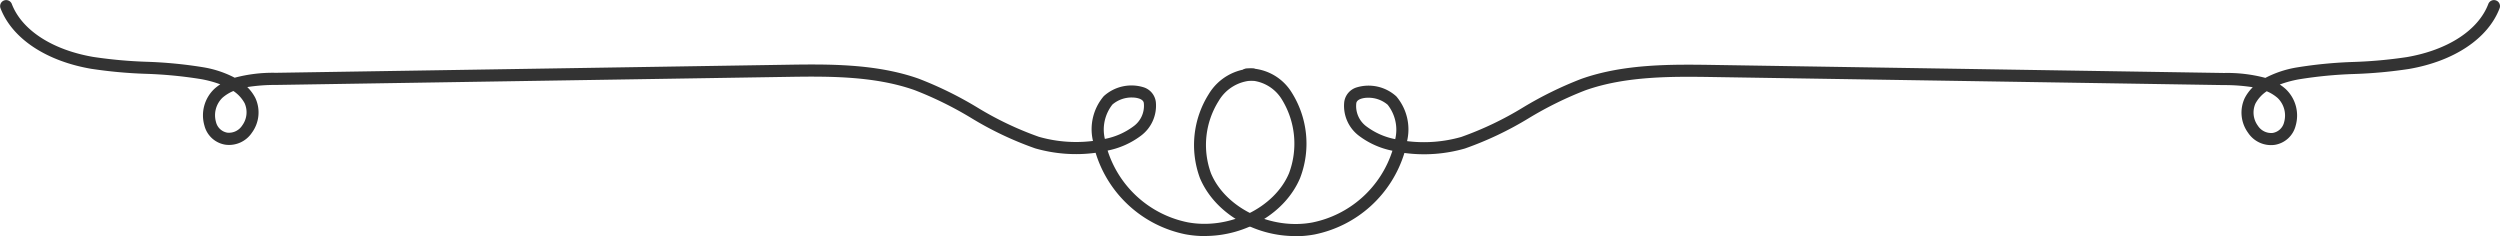
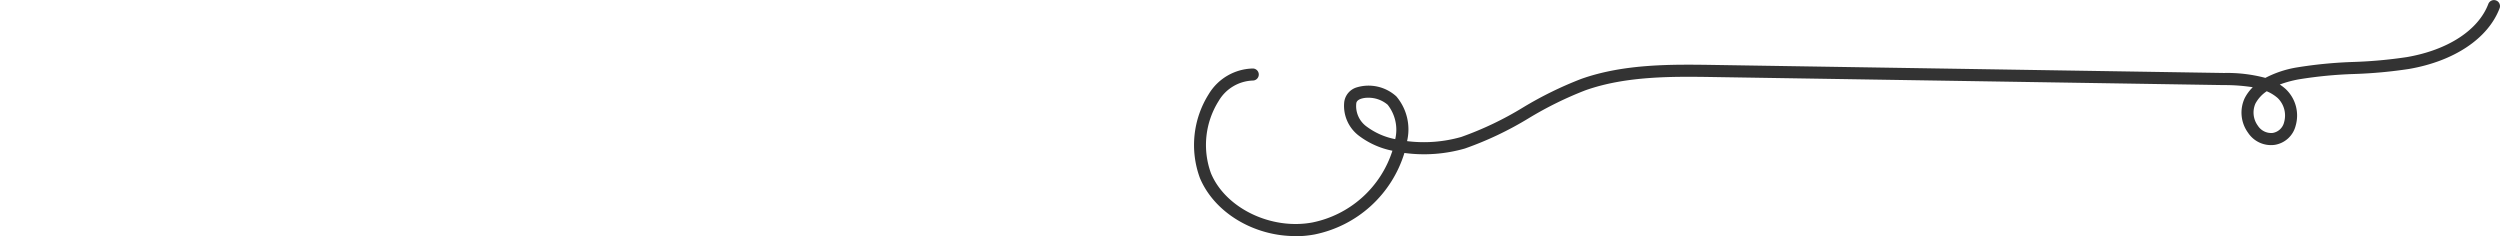
<svg xmlns="http://www.w3.org/2000/svg" width="221.461" height="20.913" viewBox="0 0 221.461 20.913">
  <g id="グループ_667" data-name="グループ 667" transform="translate(-531.27 -5264.732)">
-     <path id="パス_226" data-name="パス 226" d="M106.734,128.607a9.512,9.512,0,0,1-1.725-.158,10.5,10.5,0,0,1-7.955-7.219,13.085,13.085,0,0,1-5.36-.395,29.849,29.849,0,0,1-5.687-2.705,32.028,32.028,0,0,0-4.984-2.451c-3.655-1.294-7.832-1.23-11.525-1.171l-45.047.71a16.1,16.1,0,0,0-2.547.189,3.8,3.8,0,0,1,.706.948,3.032,3.032,0,0,1-.291,3.087,2.433,2.433,0,0,1-2.342,1.071,2.273,2.273,0,0,1-1.87-1.7,3.228,3.228,0,0,1,.883-3.248,4.13,4.13,0,0,1,.523-.4,9.781,9.781,0,0,0-1.7-.461,38.1,38.1,0,0,0-4.925-.472,41.221,41.221,0,0,1-4.808-.443c-4.016-.689-7.022-2.7-8.041-5.379a.535.535,0,0,1,1-.379c.881,2.321,3.582,4.08,7.223,4.706a40.527,40.527,0,0,0,4.683.428,39.114,39.114,0,0,1,5.063.488,9.3,9.3,0,0,1,2.782.925,13.078,13.078,0,0,1,3.65-.435l45.047-.71c3.778-.06,8.061-.126,11.9,1.233a32.73,32.73,0,0,1,5.152,2.528,29.06,29.06,0,0,0,5.481,2.616,12.022,12.022,0,0,0,4.8.37,4.52,4.52,0,0,1,.953-3.965,3.649,3.649,0,0,1,3.494-.8,1.563,1.563,0,0,1,1.124,1.341,3.32,3.32,0,0,1-1.334,2.969,7.25,7.25,0,0,1-2.94,1.306,9.4,9.4,0,0,0,7.093,6.356c3.652.679,7.68-1.267,8.974-4.342a7.468,7.468,0,0,0-.668-6.6,3.5,3.5,0,0,0-3.03-1.625.533.533,0,1,1-.039-1.065,4.482,4.482,0,0,1,3.946,2.083,8.494,8.494,0,0,1,.775,7.625c-1.3,3.084-4.8,5.136-8.43,5.136m-6.45-12.268a2.612,2.612,0,0,0-1.744.621,3.585,3.585,0,0,0-.671,3.048,6.219,6.219,0,0,0,2.514-1.1,2.242,2.242,0,0,0,.94-2.044c-.007-.079-.026-.291-.415-.429a1.913,1.913,0,0,0-.624-.094m-79.618-.576a3.554,3.554,0,0,0-.97.6,2.163,2.163,0,0,0-.567,2.146,1.248,1.248,0,0,0,1.006.944,1.4,1.4,0,0,0,1.314-.635,1.971,1.971,0,0,0,.217-1.973,3.063,3.063,0,0,0-1-1.086" transform="translate(531.271 5157.038)" fill="#333" />
    <path id="パス_227" data-name="パス 227" d="M108.069,128.607c-3.631,0-7.132-2.052-8.431-5.136a8.457,8.457,0,0,1,.777-7.435,4.68,4.68,0,0,1,3.925-2.274.534.534,0,0,1,0,1.067,3.651,3.651,0,0,0-3.037,1.8,7.318,7.318,0,0,0-.681,6.431c1.293,3.076,5.321,5.022,8.974,4.342a9.4,9.4,0,0,0,7.093-6.356,7.258,7.258,0,0,1-2.939-1.305,3.32,3.32,0,0,1-1.334-2.969,1.561,1.561,0,0,1,1.123-1.341,3.649,3.649,0,0,1,3.494.8,4.515,4.515,0,0,1,.953,3.965,12.061,12.061,0,0,0,4.8-.37,29.1,29.1,0,0,0,5.479-2.616,32.753,32.753,0,0,1,5.154-2.528c3.836-1.359,8.115-1.291,11.9-1.233l45.048.71a13.078,13.078,0,0,1,3.65.435,9.287,9.287,0,0,1,2.782-.925,39.1,39.1,0,0,1,5.063-.488,40.509,40.509,0,0,0,4.682-.428c3.64-.625,6.341-2.385,7.224-4.706a.534.534,0,0,1,1,.379c-1.019,2.678-4.026,4.689-8.041,5.379a41.179,41.179,0,0,1-4.808.443,38.081,38.081,0,0,0-4.924.472,9.781,9.781,0,0,0-1.7.461,4.3,4.3,0,0,1,.522.4,3.227,3.227,0,0,1,.884,3.247,2.275,2.275,0,0,1-1.871,1.7,2.433,2.433,0,0,1-2.344-1.073,3.029,3.029,0,0,1-.289-3.086,3.8,3.8,0,0,1,.705-.948,16.086,16.086,0,0,0-2.546-.189l-45.049-.71c-3.683-.058-7.869-.124-11.524,1.171a32.075,32.075,0,0,0-4.984,2.451,29.889,29.889,0,0,1-5.688,2.705,13.081,13.081,0,0,1-5.36.395,10.5,10.5,0,0,1-7.955,7.219,9.492,9.492,0,0,1-1.723.158m6.45-12.268a1.919,1.919,0,0,0-.625.094c-.388.138-.407.349-.414.429a2.244,2.244,0,0,0,.94,2.044,6.191,6.191,0,0,0,2.513,1.1,3.583,3.583,0,0,0-.67-3.047,2.614,2.614,0,0,0-1.744-.621m79.618-.576a3.053,3.053,0,0,0-1,1.086,1.968,1.968,0,0,0,.216,1.973,1.4,1.4,0,0,0,1.314.635,1.247,1.247,0,0,0,1.006-.946,2.161,2.161,0,0,0-.567-2.145,3.548,3.548,0,0,0-.969-.6" transform="translate(537.928 5157.038)" fill="#333" />
  </g>
</svg>